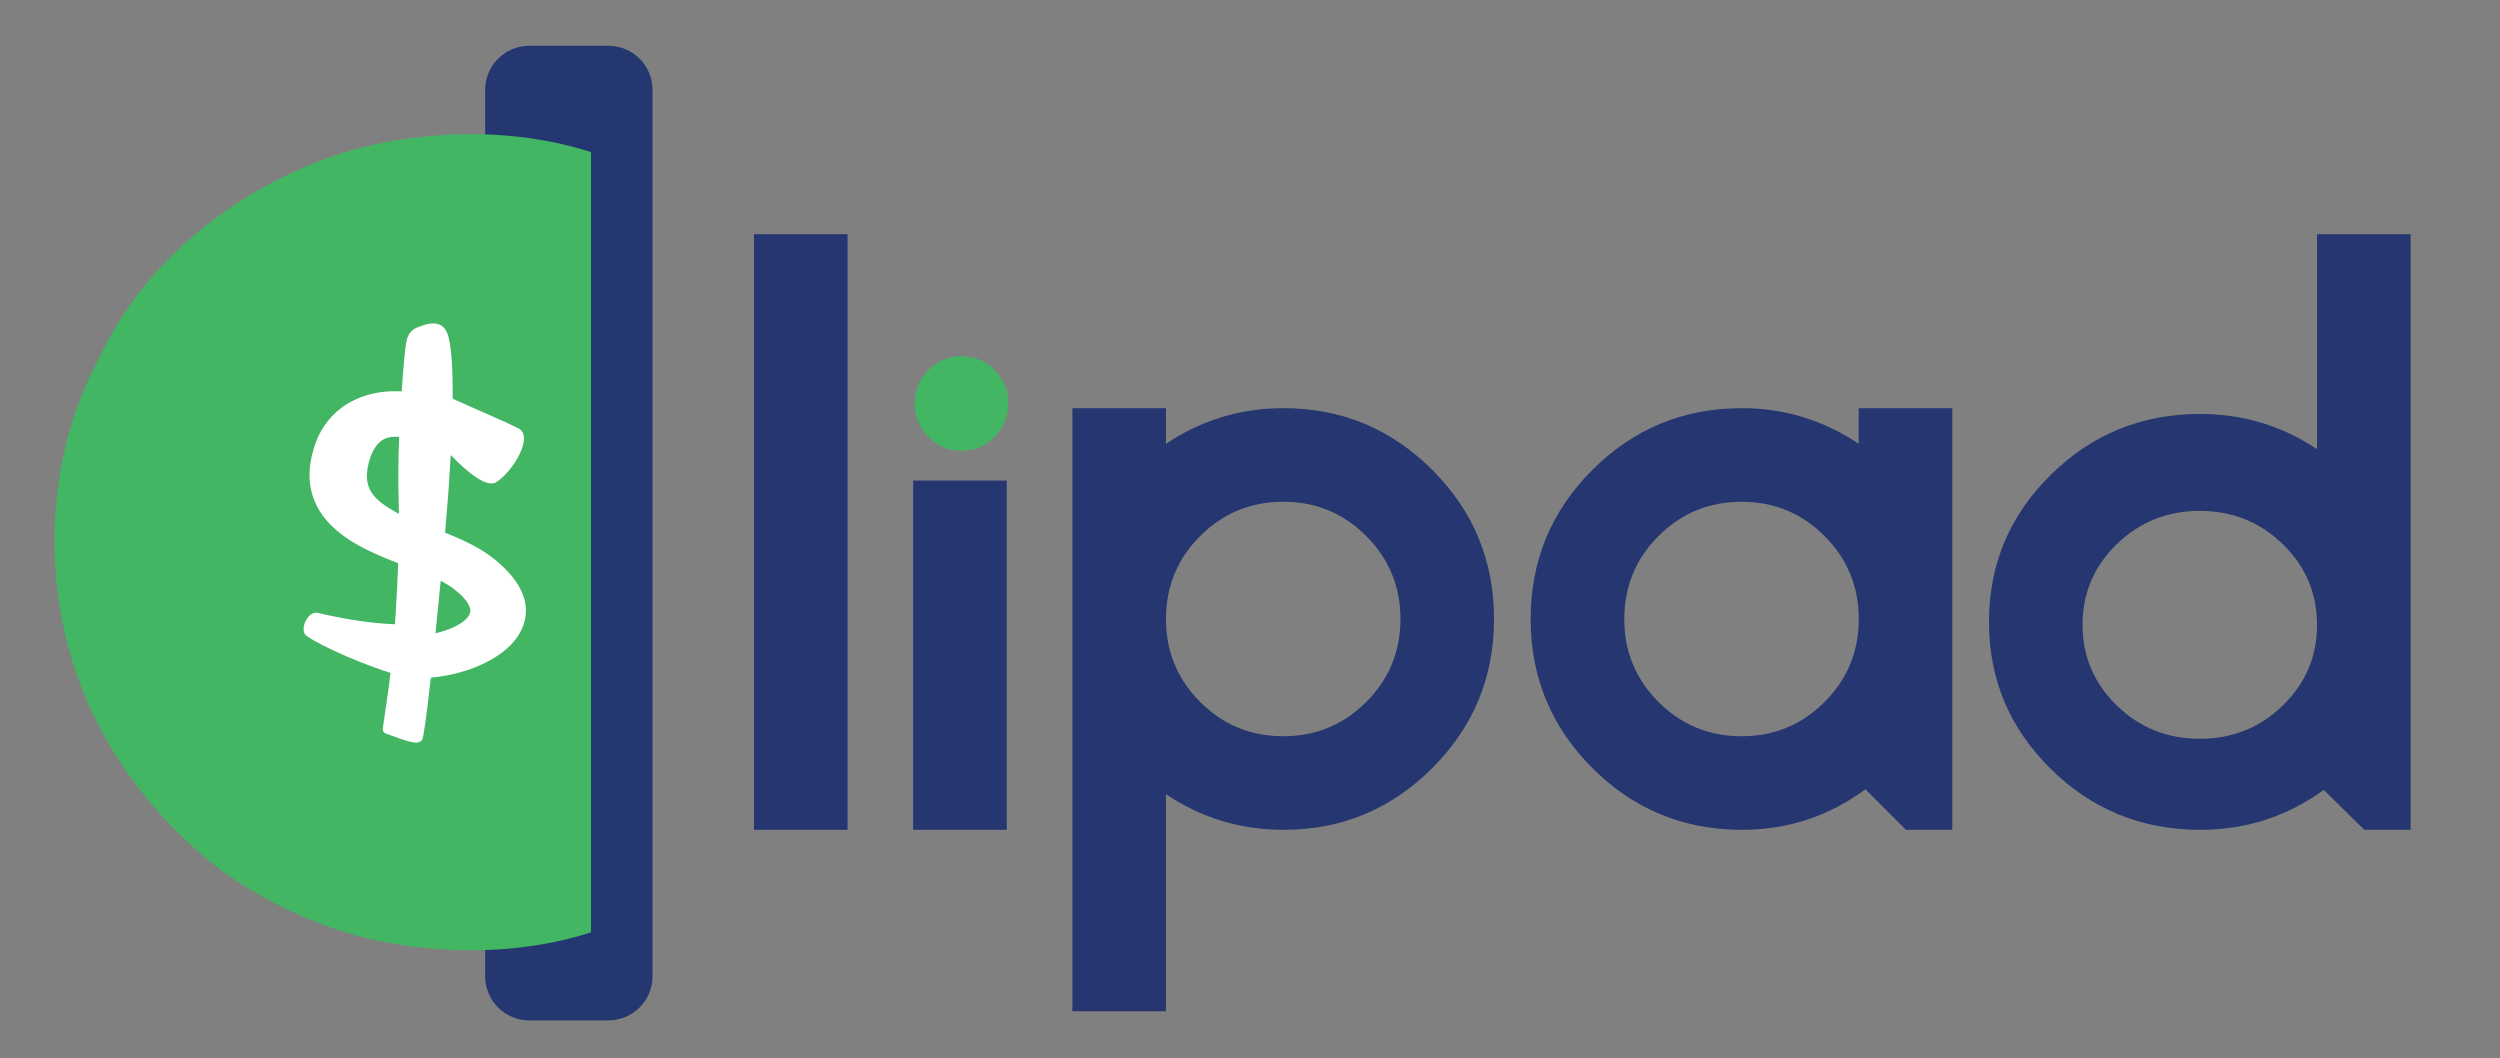
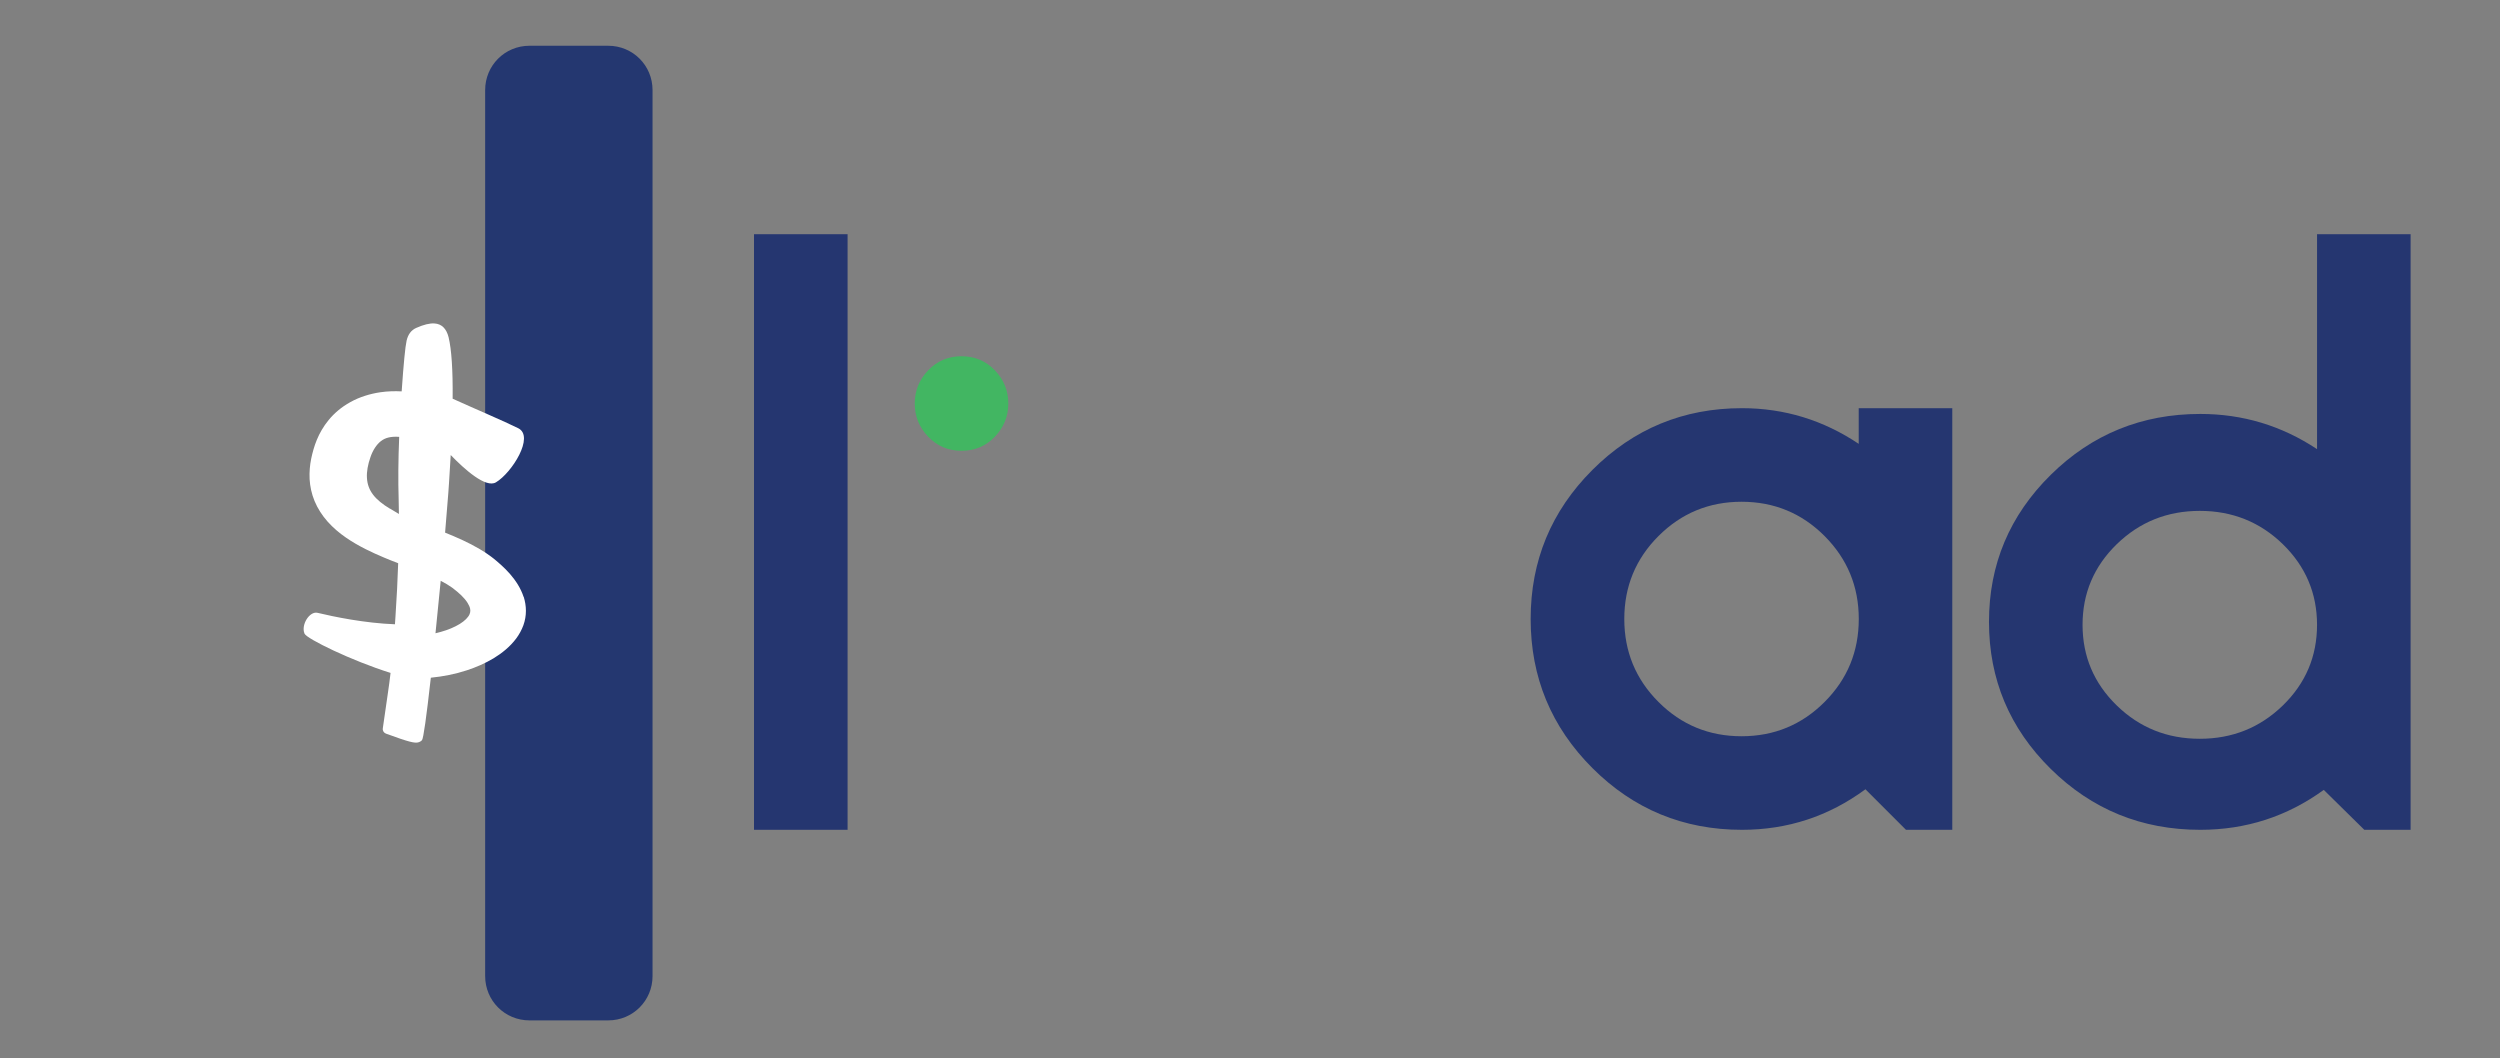
<svg xmlns="http://www.w3.org/2000/svg" id="Layer_1" viewBox="0 0 364.42 154.26">
  <rect x="0" y="0" width="364.42" height="154.26" fill="#808080" stroke="none" />
  <defs>
    <style>.cls-1{fill:#253670;}.cls-2{fill:#fff;}.cls-3{fill:#42b662;}.cls-4{fill:#243770;}</style>
  </defs>
  <path class="cls-4" d="M88.66,6.67h-11.48c-3.59,0-6.46,2.87-6.46,6.46v129.15c0,3.59,2.87,6.46,6.46,6.46h11.48c3.59,0,6.46-2.87,6.46-6.46V13.13c0-3.59-2.87-6.46-6.46-6.46Z" />
-   <path class="cls-3" d="M86.15,22.17c-8.97-2.87-18.65-3.23-27.98-1.79-9.33,1.43-18.3,5.38-25.83,10.76-7.53,5.38-13.99,12.56-17.94,21.17-4.3,7.89-6.46,17.22-6.46,26.55s2.15,18.65,6.46,26.91c4.3,8.25,10.4,15.43,17.94,21.17,7.53,5.38,16.5,9.33,25.83,10.76,9.33,1.43,19.01,1.08,27.98-1.79V22.17Z" />
  <path class="cls-2" d="M76.33,87.02c-.21-.64-.5-1.24-.84-1.8-.68-1.11-1.54-2.05-2.46-2.88-.23-.21-.47-.41-.7-.61l-.35-.29c-.12-.1-.26-.2-.39-.3-.53-.4-1.09-.77-1.66-1.1-1.66-.98-3.37-1.72-5.05-2.4.17-1.97.32-3.9.47-5.78q.07-.97.1-1.45c.1-1.43.18-2.79.25-4.08,2.03,2.1,5.11,4.86,6.59,3.98,2.32-1.38,5.67-6.69,3.25-7.89-2.11-1.05-6.32-2.83-9.56-4.3.04-4.19-.16-7.18-.59-8.96-.32-1.27-1.01-1.94-2.05-2.01-.7-.05-1.59.17-2.67.65-.72.32-1.19.94-1.4,1.85-.2.88-.44,3.36-.72,7.4-.99-.05-2.03-.03-3.12.13-.74.11-1.5.28-2.24.52-.74.24-1.45.54-2.11.91-1.32.72-2.39,1.66-3.17,2.61-1.57,1.92-2.18,3.9-2.55,5.65-.19.94-.28,1.93-.23,2.97.06,1.04.28,2.13.72,3.19.44,1.07,1.1,2.1,1.9,3,.8.9,1.73,1.68,2.67,2.33.94.65,1.9,1.19,2.84,1.67.93.47,1.85.88,2.73,1.25.7.3,1.38.56,2.05.82-.08,2.46-.21,5.02-.39,7.71-.03.41-.06.8-.08,1.19-4.4-.16-8.95-1.11-11.29-1.67-1.15-.27-2.42,1.73-1.9,3.01,0,.01.01.03.02.04.32.73,6.79,3.91,12.53,5.71-.12,1.05-.25,2.02-.38,2.88-.18,1.27-.53,3.66-.75,5.2-.05.34.15.66.46.77.64.23,1.43.51,2.11.75,1.03.35,1.75.54,2.15.56.41.03.74-.09.99-.35.21-.26.64-3.3,1.29-9.11,1.79-.18,3.55-.52,5.25-1.08,1.35-.44,2.66-1.01,3.9-1.75,1.23-.75,2.4-1.69,3.29-2.88.44-.59.8-1.25,1.05-1.93.25-.69.37-1.41.37-2.11,0-.71-.12-1.39-.32-2.04ZM56.84,74.15c-1.06-.63-1.9-1.31-2.45-2.03-.55-.72-.84-1.5-.9-2.43-.06-.92.13-1.96.51-3.05.34-1.01.91-1.87,1.53-2.34.33-.26.67-.41,1.04-.51.43-.11.95-.16,1.62-.11-.14,3.41-.16,6.41-.08,9.01.02.73.03,1.48.04,2.23l-1.3-.78ZM68.53,89.28c-.04.18-.12.39-.29.61-.32.46-.98.98-1.83,1.4-.86.44-1.89.78-2.93,1.02.27-2.62.52-5.17.76-7.65.64.33,1.21.67,1.68,1.01.49.37.95.75,1.33,1.12.38.37.69.74.9,1.08.21.33.33.62.38.87.04.19.04.35,0,.54Z" />
  <path class="cls-1" d="M123.55,120.96h-13.64V34.14h13.64v86.82Z" />
-   <rect class="cls-1" x="133.11" y="70.05" width="13.64" height="50.91" />
  <path class="cls-3" d="M135.31,53.97c1.31-1.36,2.93-2.04,4.85-2.04s3.54.68,4.85,2.04c1.31,1.36,1.97,2.98,1.97,4.85s-.66,3.49-1.97,4.85c-1.31,1.36-2.93,2.04-4.85,2.04s-3.54-.68-4.85-2.04c-1.31-1.36-1.97-2.98-1.97-4.85s.66-3.49,1.97-4.85Z" />
-   <path class="cls-1" d="M156.32,59.5h13.64v5.2c5.16-3.47,10.88-5.2,17.16-5.2,8.44,0,15.66,3,21.66,9,6,6,9,13.24,9,21.73s-3,15.73-9,21.73c-6,6-13.22,9-21.66,9-6.28,0-12-1.73-17.16-5.2v31.65h-13.64V59.5ZM174.95,78.13c-3.33,3.33-4.99,7.36-4.99,12.1s1.66,8.77,4.99,12.1c3.33,3.33,7.36,4.99,12.1,4.99s8.77-1.66,12.1-4.99c3.33-3.33,4.99-7.36,4.99-12.1s-1.67-8.77-4.99-12.1c-3.33-3.33-7.36-4.99-12.1-4.99s-8.77,1.67-12.1,4.99Z" />
  <path class="cls-1" d="M270.94,59.5h13.64v61.46h-6.75l-5.91-5.91c-5.34,3.94-11.35,5.91-18,5.91-8.53,0-15.8-3-21.8-9-6-6-9-13.24-9-21.73s3-15.73,9-21.73c6-6,13.27-9,21.8-9,6.19,0,11.86,1.74,17.02,5.2v-5.2ZM241.76,102.33c3.33,3.33,7.36,4.99,12.1,4.99s8.77-1.66,12.1-4.99c3.33-3.33,4.99-7.36,4.99-12.1s-1.67-8.77-4.99-12.1c-3.33-3.33-7.36-4.99-12.1-4.99s-8.77,1.67-12.1,4.99c-3.33,3.33-4.99,7.36-4.99,12.1s1.66,8.77,4.99,12.1Z" />
  <path class="cls-1" d="M337.75,34.14h13.64v86.82h-6.75l-5.91-5.82c-5.34,3.88-11.35,5.82-18,5.82-8.53,0-15.8-2.96-21.8-8.88-6-5.92-9-13.06-9-21.43s3-15.51,9-21.43c6-5.92,13.27-8.88,21.8-8.88,6.19,0,11.86,1.71,17.02,5.13v-31.35ZM308.56,102.84c3.33,3.24,7.36,4.85,12.1,4.85s8.77-1.62,12.1-4.85c3.33-3.24,4.99-7.16,4.99-11.76s-1.67-8.52-4.99-11.76c-3.33-3.23-7.36-4.85-12.1-4.85s-8.77,1.62-12.1,4.85c-3.33,3.24-4.99,7.16-4.99,11.76s1.66,8.52,4.99,11.76Z" />
</svg>